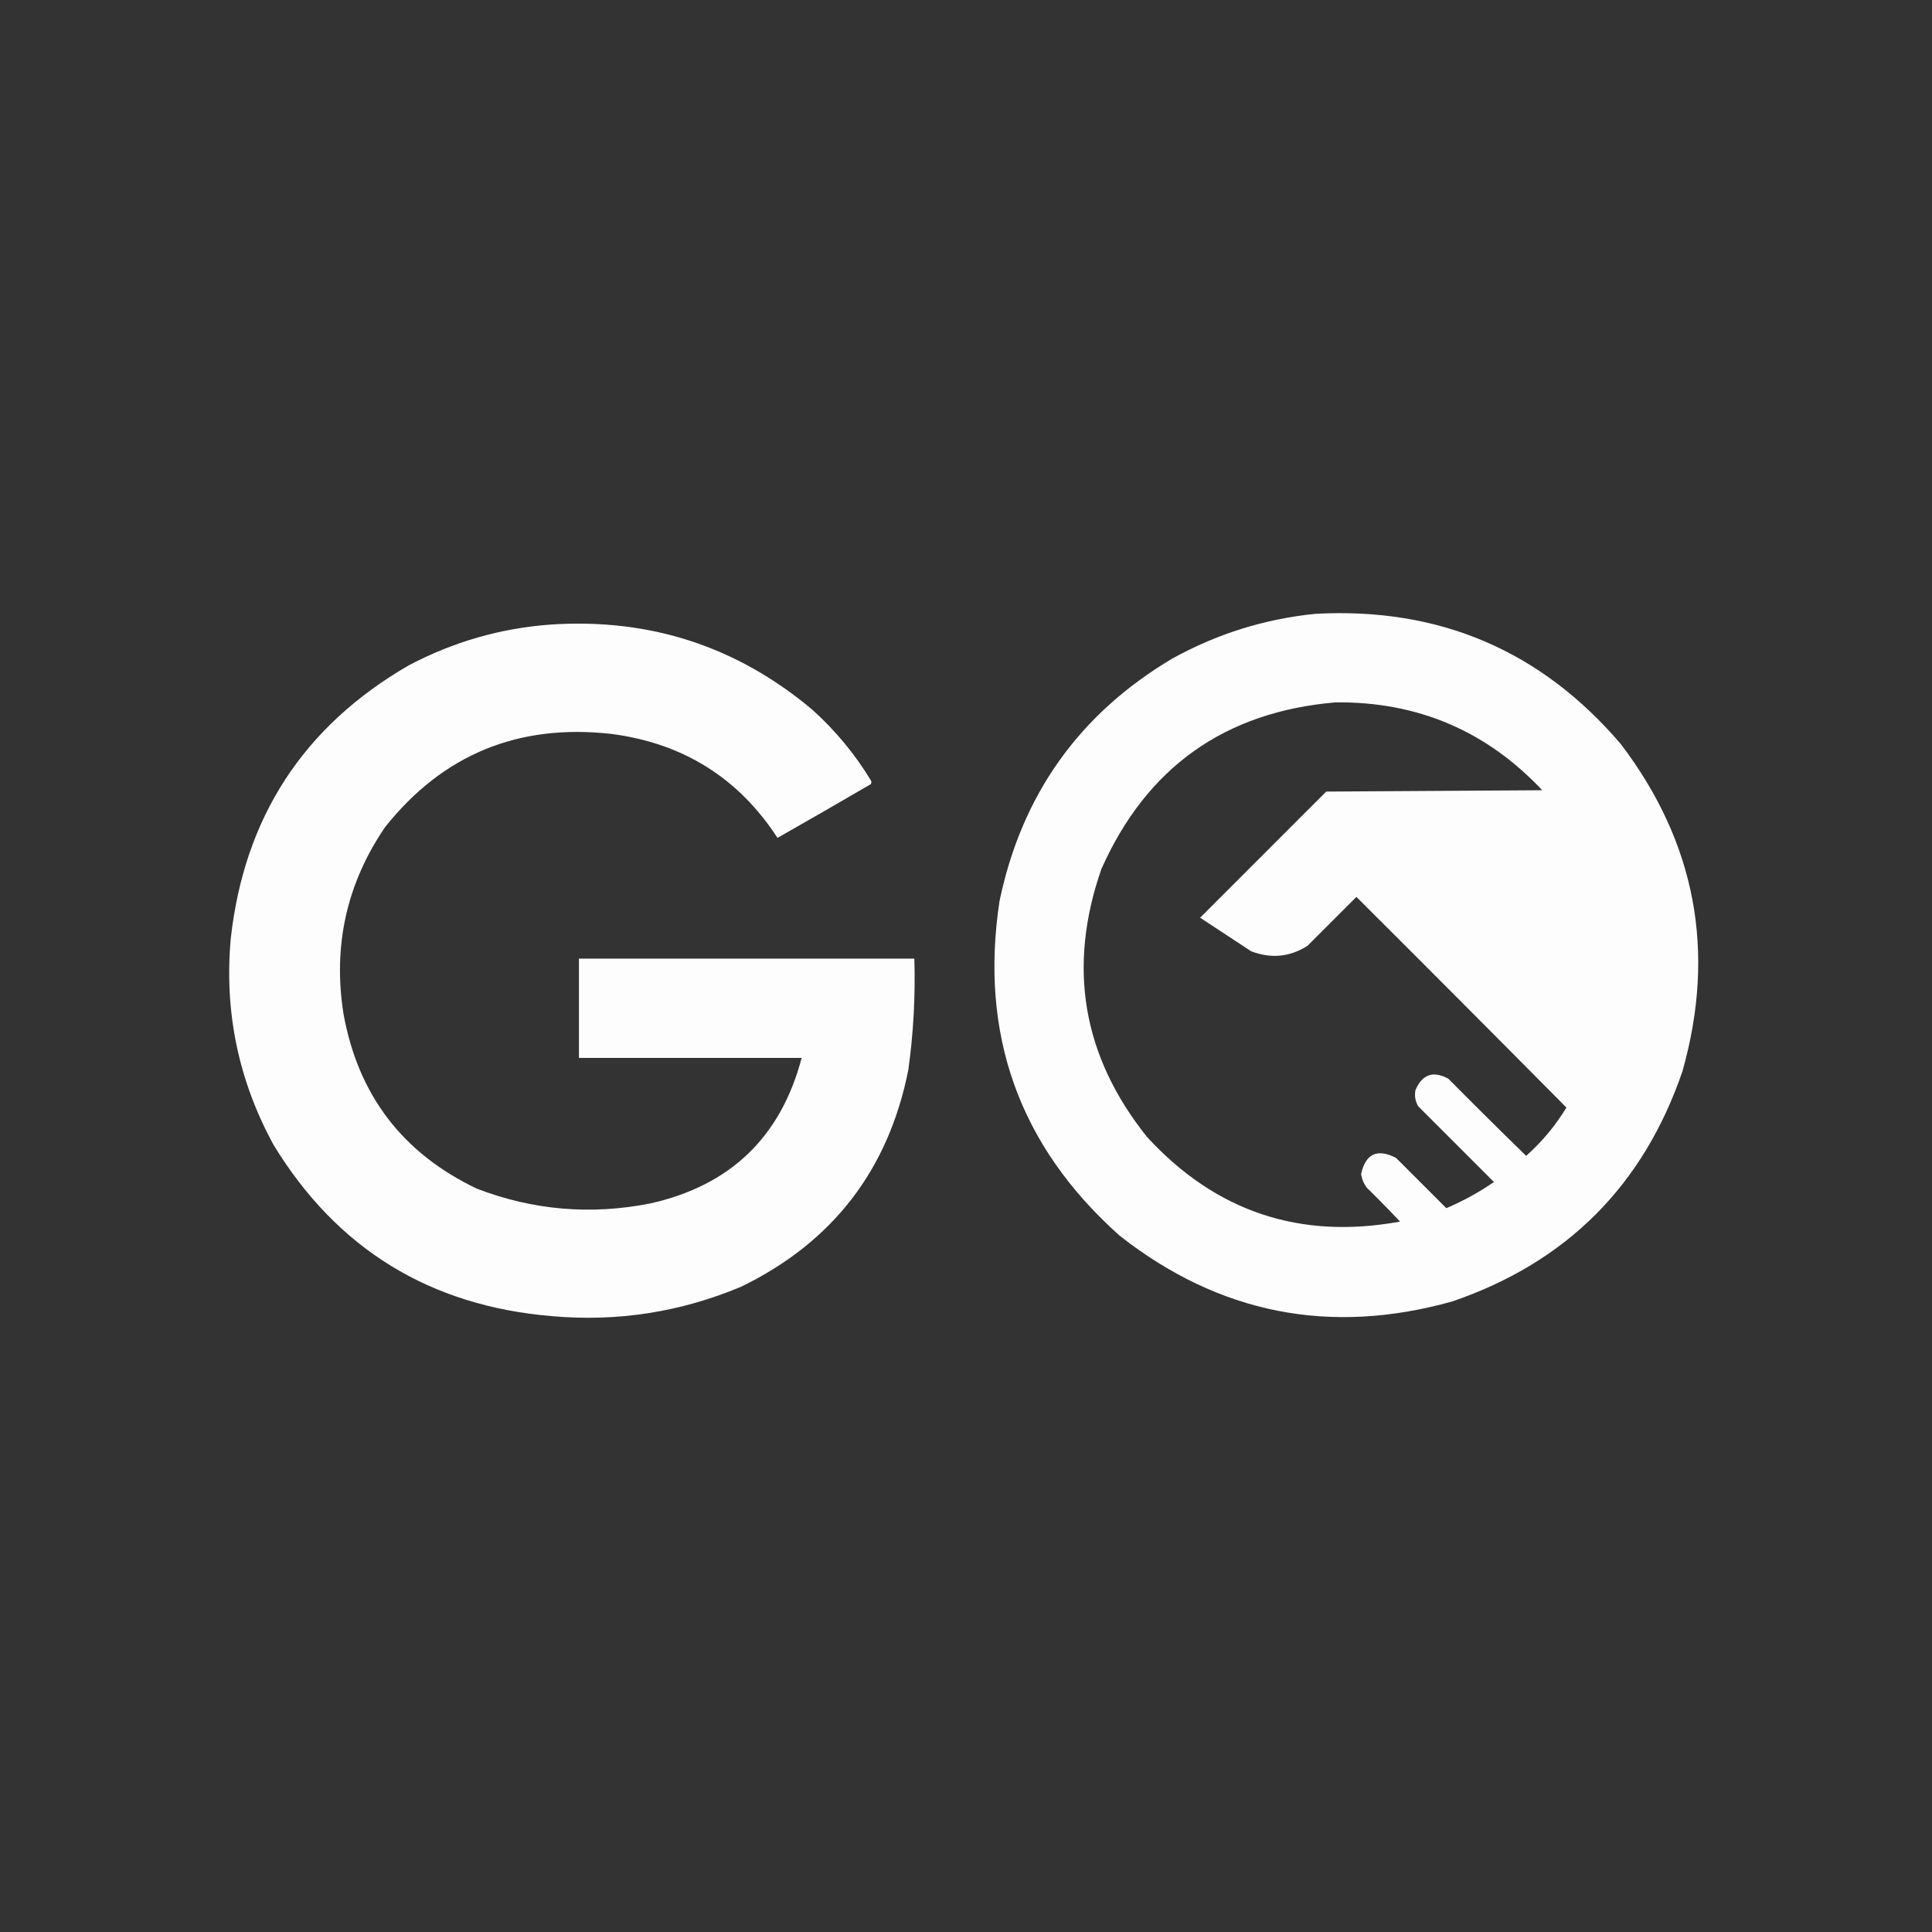
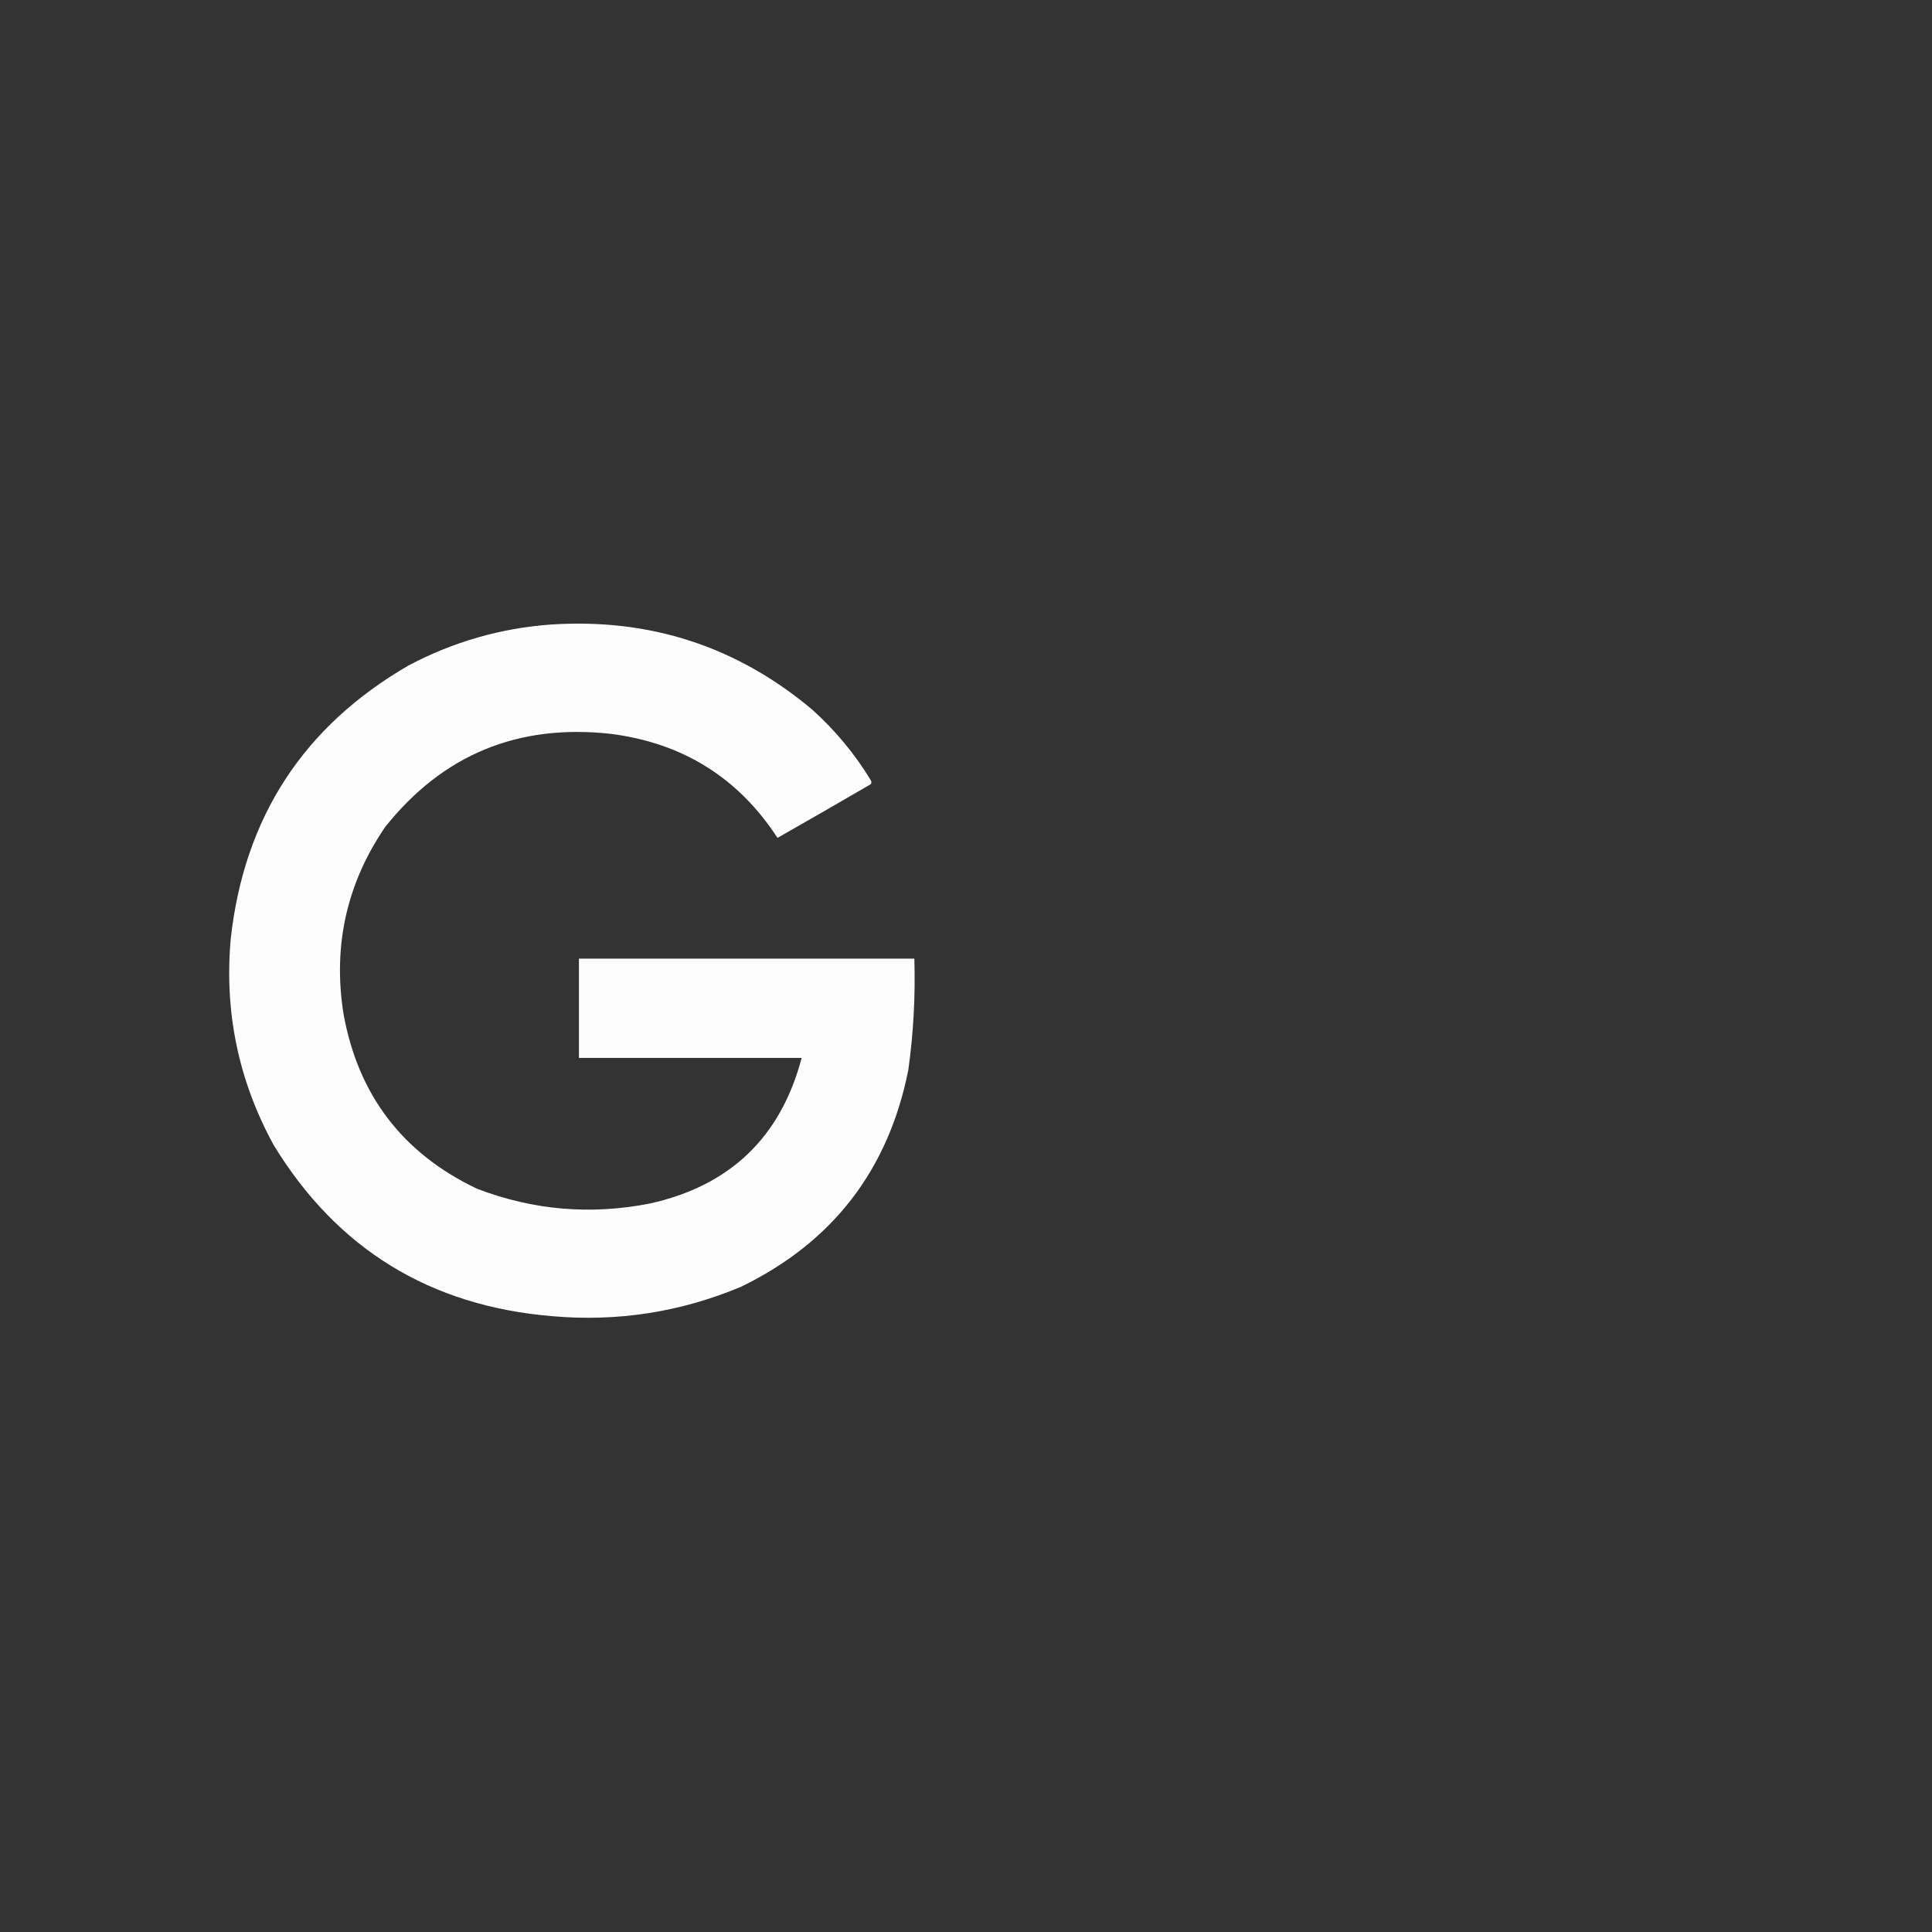
<svg xmlns="http://www.w3.org/2000/svg" version="1.1" width="1440px" height="1440px" style="shape-rendering:geometricPrecision; text-rendering:geometricPrecision; image-rendering:optimizeQuality; fill-rule:evenodd; clip-rule:evenodd">
  <rect width="100%" height="100%" fill="#333333" stroke="none" />
  <g>
-     <path style="opacity:0.988" fill="#fefffe" d="M 980.5,457.5 C 1072.64,452.507 1148.47,484.84 1208,554.5C 1263.89,627.947 1279.22,709.28 1254,798.5C 1224.83,883.667 1167.67,940.833 1082.5,970C 991.305,995.56 908.638,979.227 834.5,921C 759.697,854.278 729.864,771.111 745,671.5C 761.516,592.359 804.349,532.192 873.5,491C 906.989,472.446 942.656,461.279 980.5,457.5 Z M 995.5,523.5 C 1056.57,522.898 1107.9,544.732 1149.5,589C 1095.83,589.333 1042.17,589.667 988.5,590C 957.167,621.333 925.833,652.667 894.5,684C 907.167,692.333 919.833,700.667 932.5,709C 947.218,714.685 961.218,713.352 974.5,705C 986.667,692.833 998.833,680.667 1011,668.5C 1063.35,720.68 1115.51,773.014 1167.5,825.5C 1159.35,838.985 1149.35,850.985 1137.5,861.5C 1118.01,842.514 1098.68,823.347 1079.5,804C 1068.2,797.877 1060.04,800.71 1055,812.5C 1054.18,816.738 1054.84,820.738 1057,824.5C 1075.83,843.333 1094.67,862.167 1113.5,881C 1102.36,888.657 1090.52,895.157 1078,900.5C 1065.5,888 1053,875.5 1040.5,863C 1026.52,855.872 1017.85,859.872 1014.5,875C 1015.05,878.925 1016.55,882.425 1019,885.5C 1027.35,893.681 1035.51,902.014 1043.5,910.5C 968.968,924.135 906.135,903.135 855,847.5C 806.744,787.298 795.41,720.631 821,647.5C 854.77,571.863 912.937,530.529 995.5,523.5 Z" />
-   </g>
+     </g>
  <g>
    <path style="opacity:0.987" fill="#fefffe" d="M 410.5,465.5 C 484.318,460.608 549.318,481.775 605.5,529C 622.641,544.459 637.141,561.959 649,581.5C 649.667,582.5 649.667,583.5 649,584.5C 625.915,597.96 602.748,611.293 579.5,624.5C 550.375,579.74 509.041,553.906 455.5,547C 386.191,539.263 330.025,562.43 287,616.5C 258.366,658.59 248.032,704.923 256,755.5C 266.867,816.095 300.034,859.595 355.5,886C 397.395,902.051 440.395,905.717 484.5,897C 544.281,883.716 581.948,847.549 597.5,788.5C 542.167,788.5 486.833,788.5 431.5,788.5C 431.5,763.833 431.5,739.167 431.5,714.5C 514.833,714.5 598.167,714.5 681.5,714.5C 682.346,742.306 680.846,769.972 677,797.5C 662.169,871.985 620.669,925.819 552.5,959C 507.386,977.97 460.386,985.303 411.5,981C 320.443,973.42 251.276,930.92 204,853.5C 177.734,805.509 167.068,754.175 172,699.5C 182.03,609.191 226.197,541.357 304.5,496C 337.809,478.392 373.142,468.225 410.5,465.5 Z" />
  </g>
</svg>